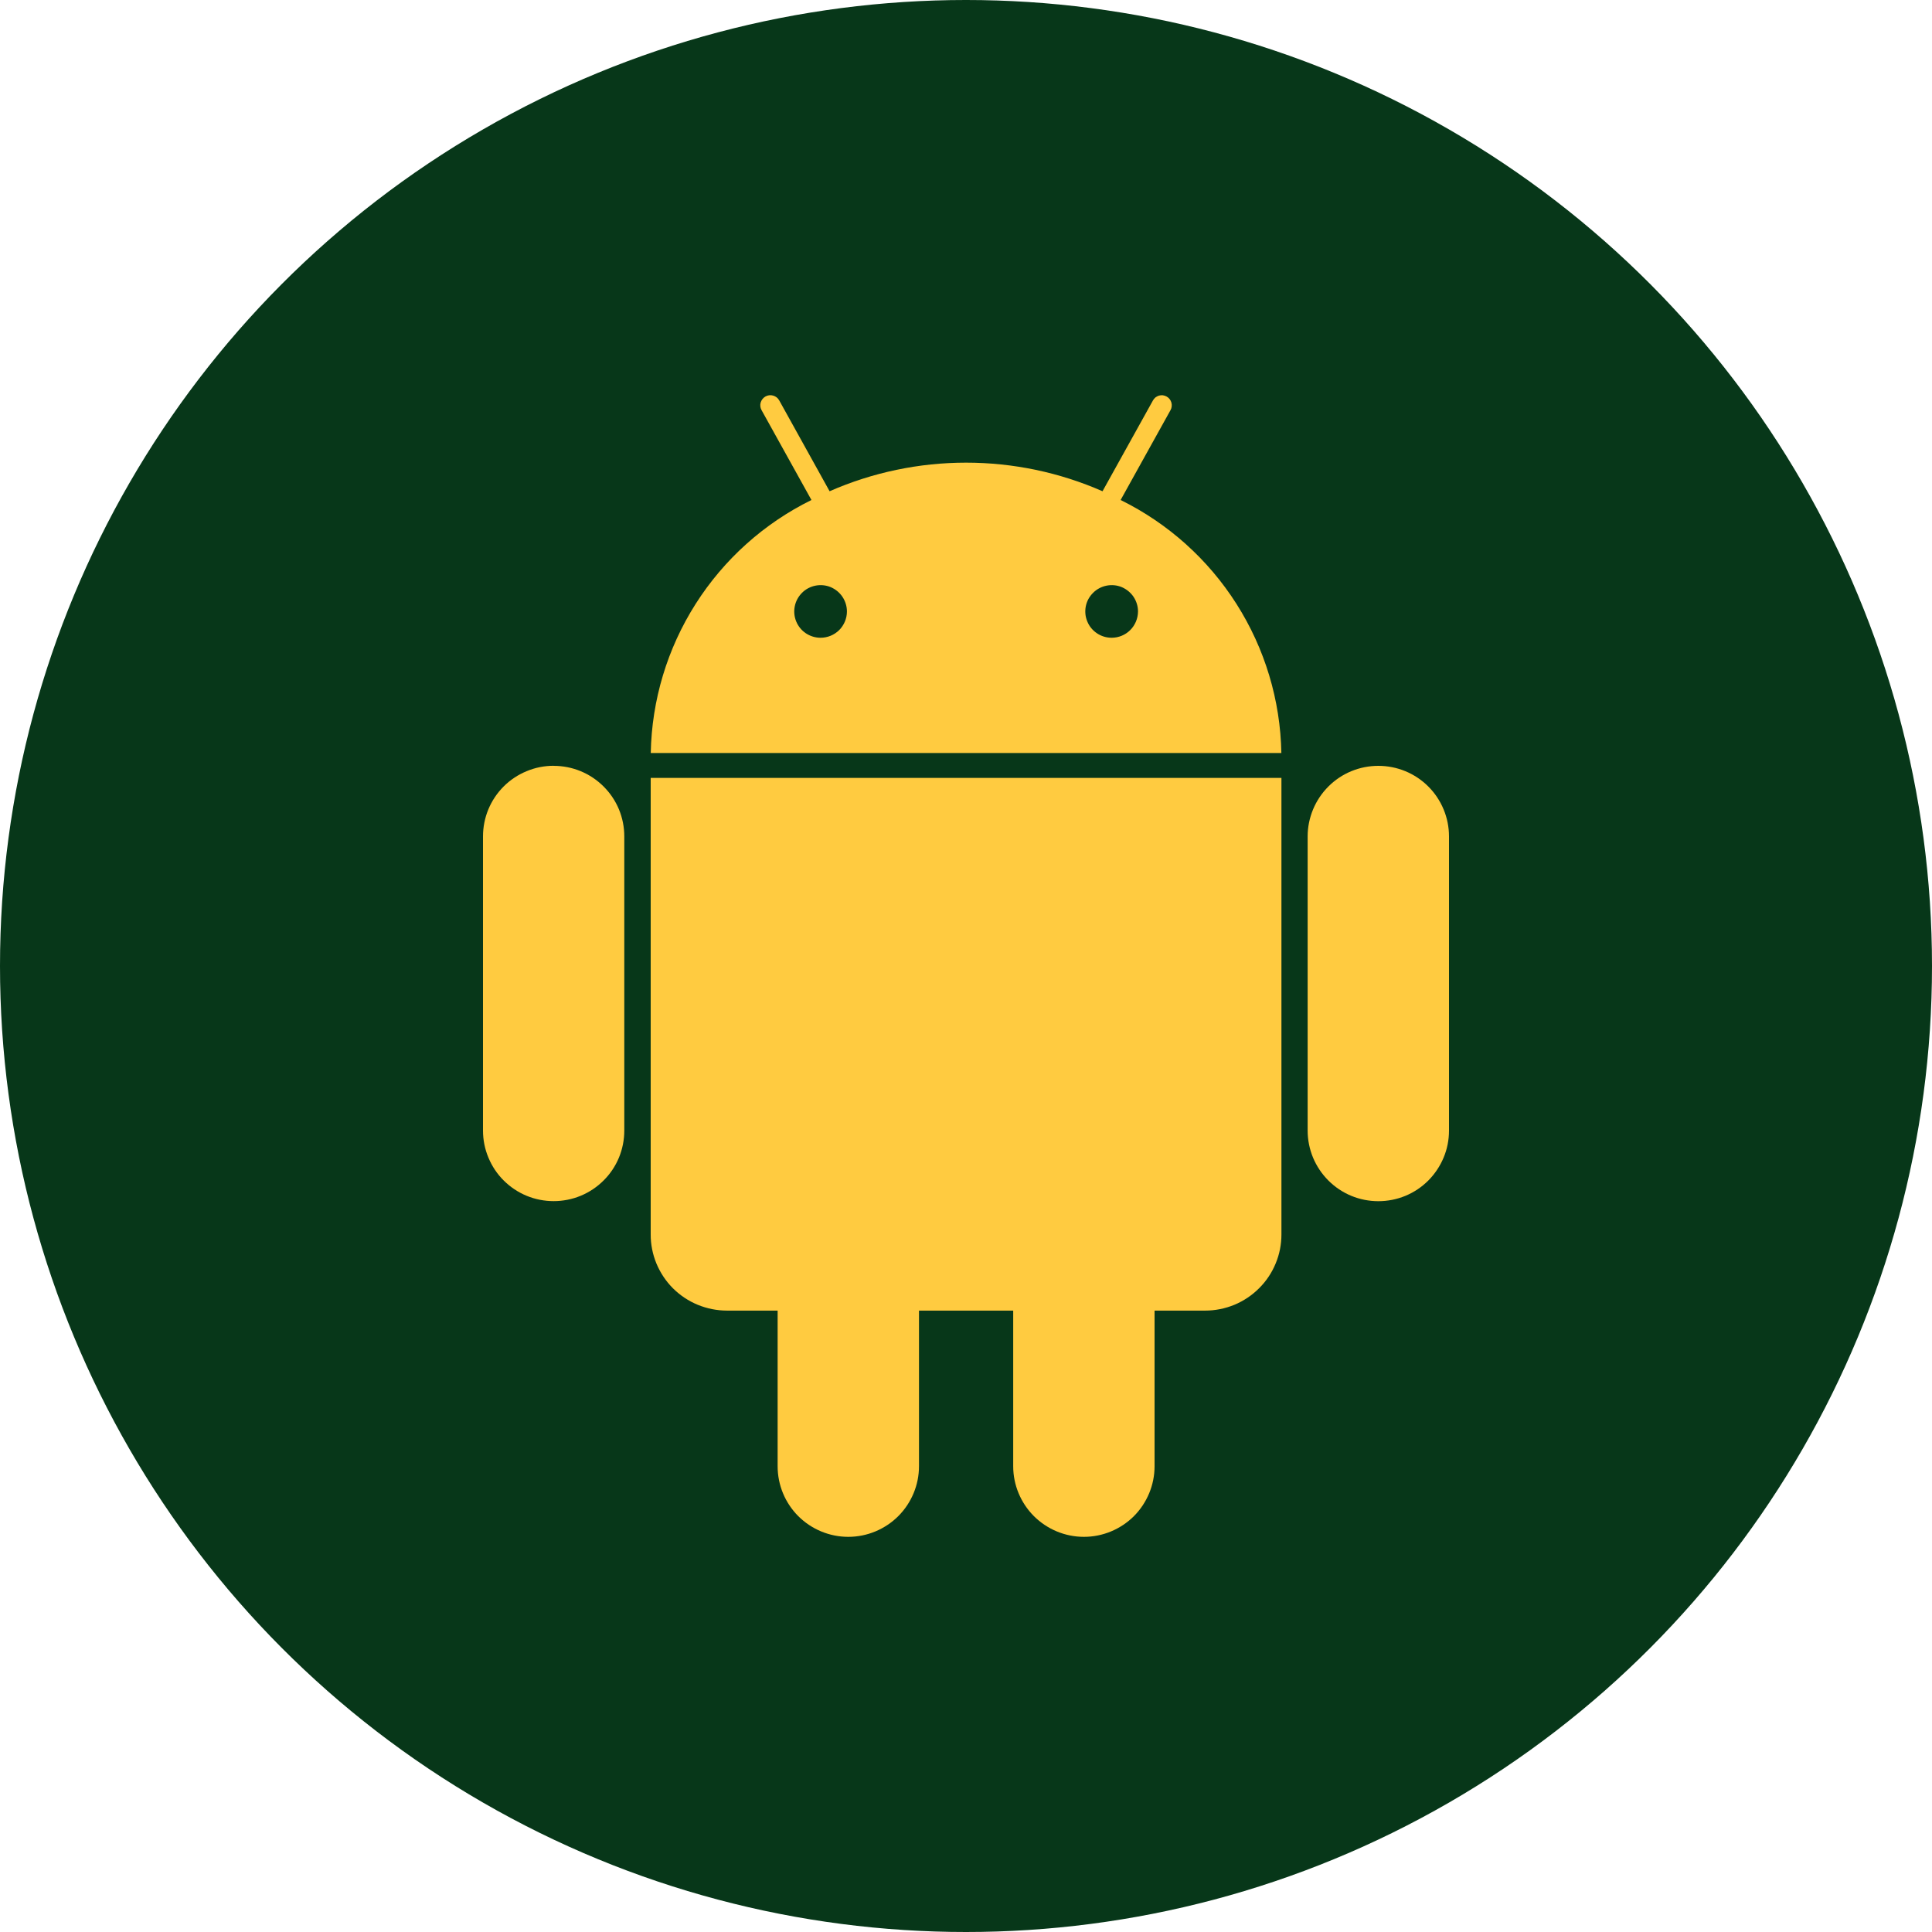
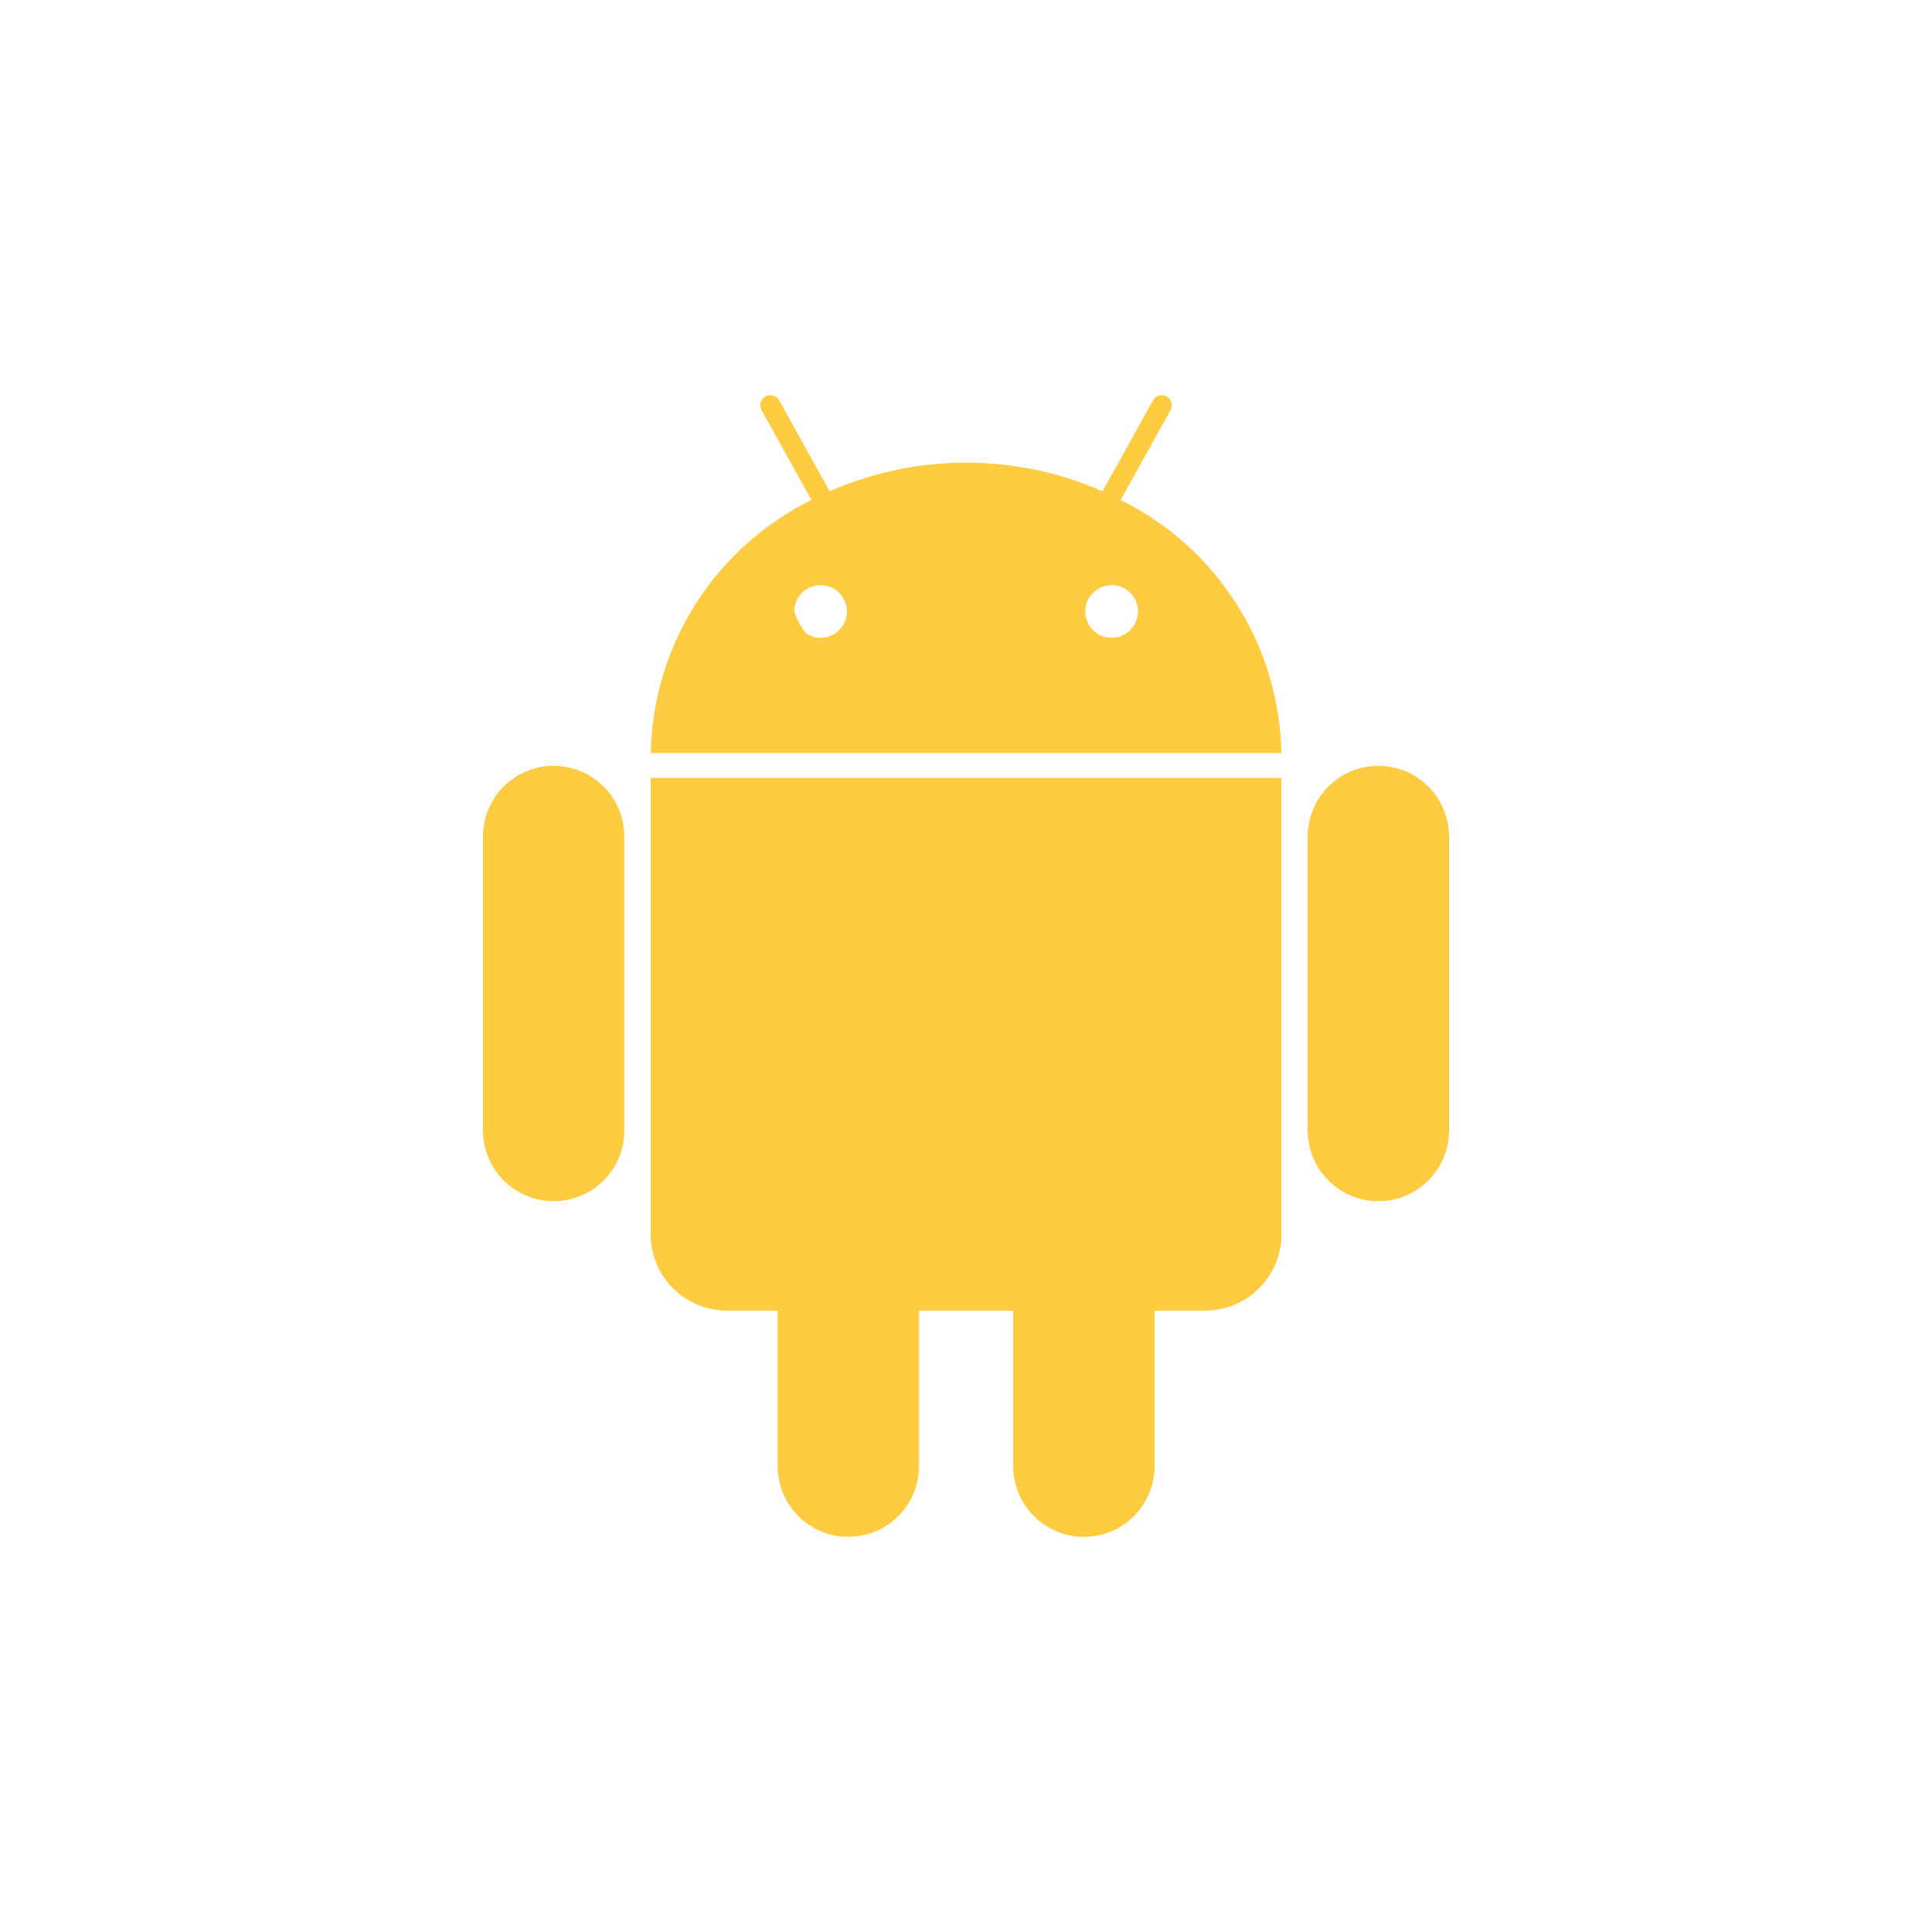
<svg xmlns="http://www.w3.org/2000/svg" width="30" height="30" viewBox="0 0 30 30" fill="none">
-   <circle cx="15" cy="15" r="15" fill="#073719" />
-   <path d="M17.401 7.764L18.176 6.368C18.186 6.351 18.192 6.331 18.194 6.311C18.196 6.29 18.195 6.27 18.189 6.25C18.183 6.23 18.174 6.212 18.161 6.196C18.148 6.18 18.133 6.167 18.115 6.157C18.097 6.147 18.077 6.141 18.057 6.138C18.036 6.136 18.016 6.138 17.996 6.143C17.977 6.149 17.958 6.159 17.942 6.171C17.926 6.184 17.913 6.2 17.903 6.218L17.12 7.628C16.452 7.335 15.731 7.184 15.001 7.184C14.272 7.184 13.55 7.335 12.882 7.628L12.1 6.218C12.08 6.181 12.046 6.154 12.006 6.143C11.966 6.131 11.923 6.136 11.887 6.156C11.851 6.176 11.824 6.21 11.812 6.249C11.8 6.289 11.805 6.332 11.825 6.368L12.6 7.764C11.863 8.127 11.241 8.686 10.801 9.379C10.361 10.072 10.12 10.872 10.105 11.693H19.897C19.882 10.872 19.641 10.072 19.201 9.379C18.761 8.686 18.138 8.127 17.401 7.764ZM12.742 9.903C12.661 9.903 12.582 9.879 12.514 9.834C12.447 9.789 12.395 9.726 12.364 9.651C12.333 9.576 12.325 9.494 12.341 9.415C12.357 9.335 12.396 9.263 12.453 9.206C12.51 9.148 12.583 9.11 12.662 9.094C12.742 9.078 12.824 9.086 12.899 9.117C12.974 9.149 13.037 9.201 13.082 9.268C13.127 9.336 13.151 9.415 13.151 9.495C13.151 9.604 13.107 9.707 13.031 9.784C12.954 9.86 12.85 9.903 12.742 9.903ZM17.262 9.903C17.18 9.903 17.101 9.879 17.034 9.834C16.967 9.789 16.914 9.726 16.884 9.651C16.852 9.576 16.845 9.494 16.86 9.415C16.876 9.335 16.915 9.263 16.973 9.206C17.03 9.148 17.103 9.11 17.182 9.094C17.262 9.078 17.344 9.086 17.419 9.117C17.493 9.149 17.557 9.201 17.602 9.268C17.647 9.336 17.671 9.415 17.671 9.495C17.67 9.604 17.627 9.707 17.55 9.784C17.474 9.86 17.37 9.903 17.262 9.903ZM10.104 19.167C10.103 19.322 10.134 19.477 10.193 19.62C10.253 19.764 10.34 19.895 10.45 20.005C10.561 20.115 10.691 20.202 10.835 20.261C10.979 20.32 11.134 20.351 11.29 20.351H12.075V22.768C12.075 23.058 12.19 23.337 12.396 23.543C12.602 23.748 12.881 23.864 13.172 23.864C13.463 23.864 13.742 23.748 13.948 23.543C14.154 23.337 14.27 23.058 14.27 22.768V20.351H15.733V22.768C15.733 23.058 15.849 23.337 16.055 23.543C16.261 23.748 16.54 23.864 16.831 23.864C17.122 23.864 17.401 23.748 17.607 23.543C17.812 23.337 17.928 23.058 17.928 22.768V20.351H18.714C18.869 20.351 19.023 20.32 19.167 20.261C19.311 20.201 19.441 20.114 19.551 20.004C19.661 19.895 19.749 19.764 19.808 19.62C19.868 19.477 19.898 19.323 19.898 19.168V12.079H10.104V19.167ZM8.597 11.891C8.453 11.891 8.31 11.919 8.177 11.975C8.044 12.03 7.923 12.11 7.821 12.212C7.719 12.314 7.638 12.435 7.583 12.568C7.528 12.701 7.5 12.844 7.5 12.988V17.555C7.5 17.699 7.528 17.842 7.584 17.975C7.639 18.108 7.719 18.229 7.821 18.33C7.923 18.432 8.044 18.513 8.177 18.568C8.31 18.623 8.453 18.651 8.597 18.651C8.741 18.651 8.884 18.623 9.017 18.568C9.15 18.513 9.271 18.432 9.373 18.33C9.475 18.229 9.556 18.108 9.611 17.975C9.666 17.842 9.694 17.699 9.694 17.555V12.988C9.694 12.844 9.666 12.701 9.611 12.568C9.556 12.435 9.475 12.315 9.373 12.213C9.271 12.111 9.15 12.03 9.017 11.975C8.884 11.92 8.741 11.892 8.597 11.892M21.403 11.892C21.259 11.892 21.116 11.92 20.983 11.975C20.849 12.03 20.729 12.111 20.627 12.213C20.525 12.315 20.444 12.436 20.389 12.569C20.334 12.702 20.305 12.844 20.305 12.988V17.556C20.305 17.7 20.334 17.843 20.389 17.976C20.444 18.108 20.525 18.229 20.627 18.331C20.729 18.433 20.85 18.514 20.983 18.569C21.116 18.624 21.259 18.652 21.403 18.652C21.547 18.652 21.689 18.624 21.823 18.569C21.956 18.514 22.077 18.433 22.179 18.331C22.28 18.229 22.361 18.108 22.416 17.976C22.472 17.843 22.5 17.7 22.5 17.556V12.988C22.5 12.697 22.384 12.418 22.179 12.213C21.973 12.007 21.694 11.892 21.403 11.892Z" fill="#FFCB40" />
+   <path d="M17.401 7.764L18.176 6.368C18.186 6.351 18.192 6.331 18.194 6.311C18.196 6.29 18.195 6.27 18.189 6.25C18.183 6.23 18.174 6.212 18.161 6.196C18.148 6.18 18.133 6.167 18.115 6.157C18.097 6.147 18.077 6.141 18.057 6.138C18.036 6.136 18.016 6.138 17.996 6.143C17.977 6.149 17.958 6.159 17.942 6.171C17.926 6.184 17.913 6.2 17.903 6.218L17.12 7.628C16.452 7.335 15.731 7.184 15.001 7.184C14.272 7.184 13.55 7.335 12.882 7.628L12.1 6.218C12.08 6.181 12.046 6.154 12.006 6.143C11.966 6.131 11.923 6.136 11.887 6.156C11.851 6.176 11.824 6.21 11.812 6.249C11.8 6.289 11.805 6.332 11.825 6.368L12.6 7.764C11.863 8.127 11.241 8.686 10.801 9.379C10.361 10.072 10.12 10.872 10.105 11.693H19.897C19.882 10.872 19.641 10.072 19.201 9.379C18.761 8.686 18.138 8.127 17.401 7.764ZM12.742 9.903C12.661 9.903 12.582 9.879 12.514 9.834C12.333 9.576 12.325 9.494 12.341 9.415C12.357 9.335 12.396 9.263 12.453 9.206C12.51 9.148 12.583 9.11 12.662 9.094C12.742 9.078 12.824 9.086 12.899 9.117C12.974 9.149 13.037 9.201 13.082 9.268C13.127 9.336 13.151 9.415 13.151 9.495C13.151 9.604 13.107 9.707 13.031 9.784C12.954 9.86 12.85 9.903 12.742 9.903ZM17.262 9.903C17.18 9.903 17.101 9.879 17.034 9.834C16.967 9.789 16.914 9.726 16.884 9.651C16.852 9.576 16.845 9.494 16.86 9.415C16.876 9.335 16.915 9.263 16.973 9.206C17.03 9.148 17.103 9.11 17.182 9.094C17.262 9.078 17.344 9.086 17.419 9.117C17.493 9.149 17.557 9.201 17.602 9.268C17.647 9.336 17.671 9.415 17.671 9.495C17.67 9.604 17.627 9.707 17.55 9.784C17.474 9.86 17.37 9.903 17.262 9.903ZM10.104 19.167C10.103 19.322 10.134 19.477 10.193 19.62C10.253 19.764 10.34 19.895 10.45 20.005C10.561 20.115 10.691 20.202 10.835 20.261C10.979 20.32 11.134 20.351 11.29 20.351H12.075V22.768C12.075 23.058 12.19 23.337 12.396 23.543C12.602 23.748 12.881 23.864 13.172 23.864C13.463 23.864 13.742 23.748 13.948 23.543C14.154 23.337 14.27 23.058 14.27 22.768V20.351H15.733V22.768C15.733 23.058 15.849 23.337 16.055 23.543C16.261 23.748 16.54 23.864 16.831 23.864C17.122 23.864 17.401 23.748 17.607 23.543C17.812 23.337 17.928 23.058 17.928 22.768V20.351H18.714C18.869 20.351 19.023 20.32 19.167 20.261C19.311 20.201 19.441 20.114 19.551 20.004C19.661 19.895 19.749 19.764 19.808 19.62C19.868 19.477 19.898 19.323 19.898 19.168V12.079H10.104V19.167ZM8.597 11.891C8.453 11.891 8.31 11.919 8.177 11.975C8.044 12.03 7.923 12.11 7.821 12.212C7.719 12.314 7.638 12.435 7.583 12.568C7.528 12.701 7.5 12.844 7.5 12.988V17.555C7.5 17.699 7.528 17.842 7.584 17.975C7.639 18.108 7.719 18.229 7.821 18.33C7.923 18.432 8.044 18.513 8.177 18.568C8.31 18.623 8.453 18.651 8.597 18.651C8.741 18.651 8.884 18.623 9.017 18.568C9.15 18.513 9.271 18.432 9.373 18.33C9.475 18.229 9.556 18.108 9.611 17.975C9.666 17.842 9.694 17.699 9.694 17.555V12.988C9.694 12.844 9.666 12.701 9.611 12.568C9.556 12.435 9.475 12.315 9.373 12.213C9.271 12.111 9.15 12.03 9.017 11.975C8.884 11.92 8.741 11.892 8.597 11.892M21.403 11.892C21.259 11.892 21.116 11.92 20.983 11.975C20.849 12.03 20.729 12.111 20.627 12.213C20.525 12.315 20.444 12.436 20.389 12.569C20.334 12.702 20.305 12.844 20.305 12.988V17.556C20.305 17.7 20.334 17.843 20.389 17.976C20.444 18.108 20.525 18.229 20.627 18.331C20.729 18.433 20.85 18.514 20.983 18.569C21.116 18.624 21.259 18.652 21.403 18.652C21.547 18.652 21.689 18.624 21.823 18.569C21.956 18.514 22.077 18.433 22.179 18.331C22.28 18.229 22.361 18.108 22.416 17.976C22.472 17.843 22.5 17.7 22.5 17.556V12.988C22.5 12.697 22.384 12.418 22.179 12.213C21.973 12.007 21.694 11.892 21.403 11.892Z" fill="#FFCB40" />
</svg>